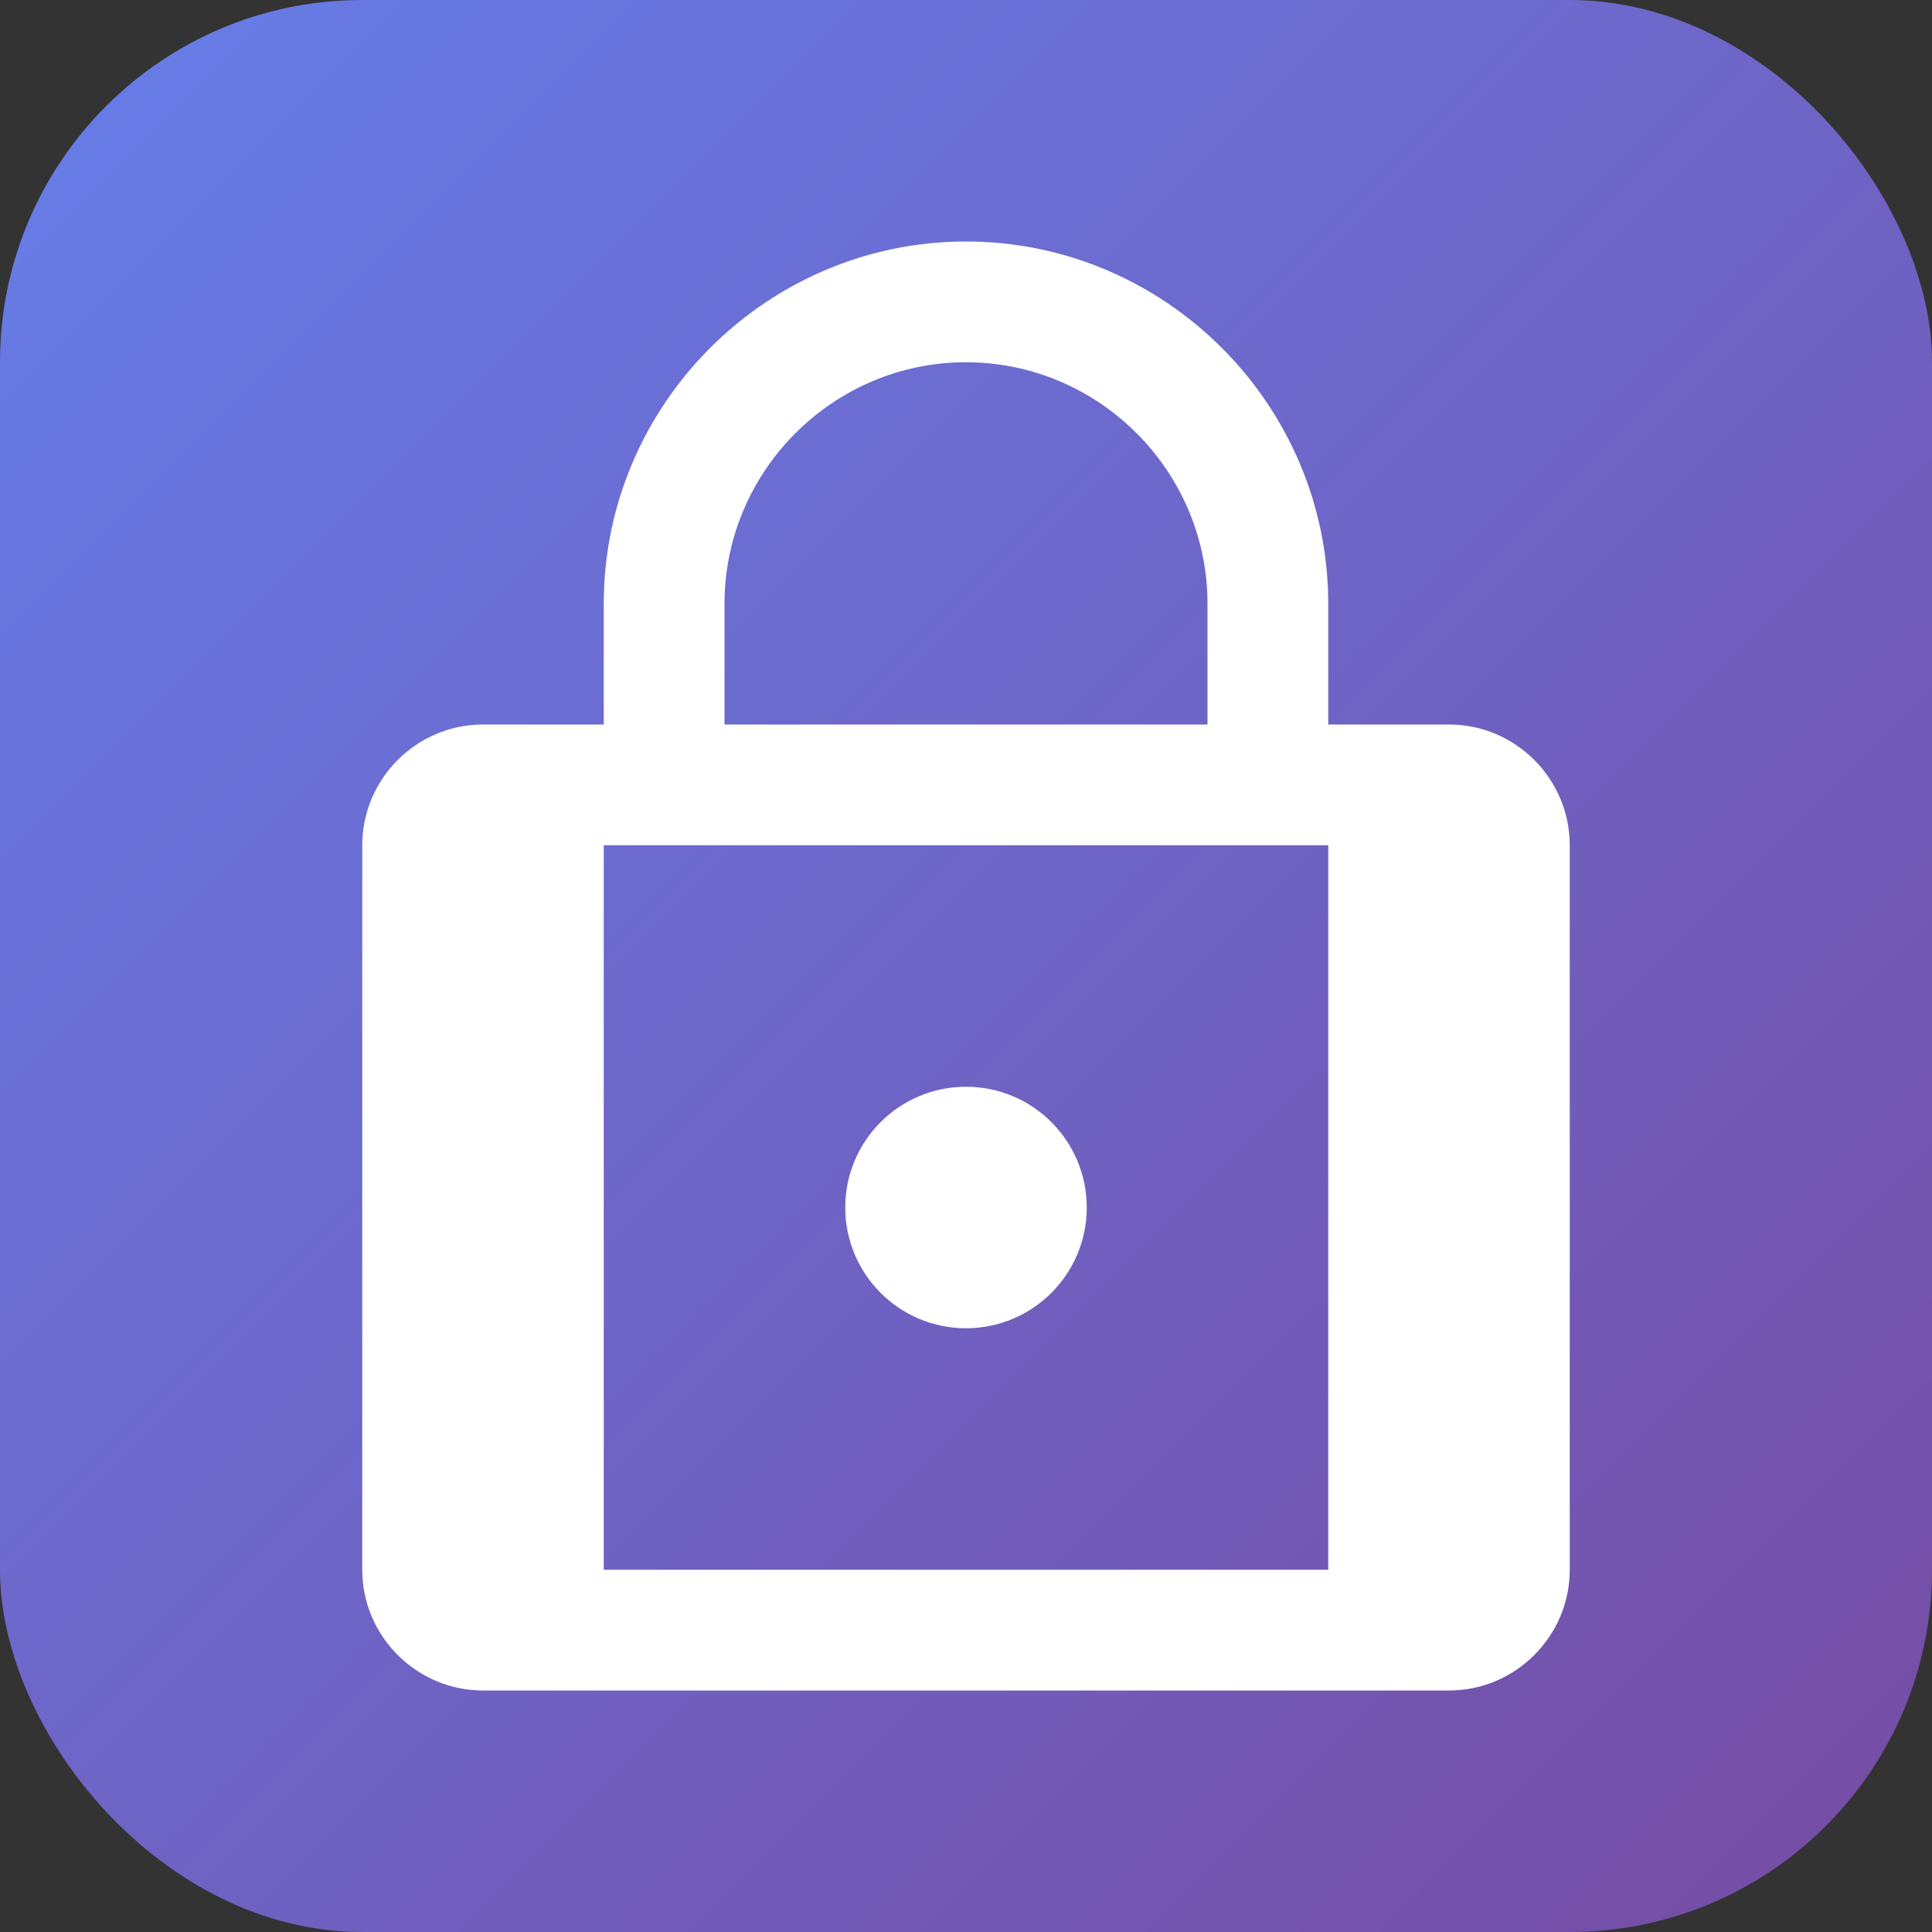
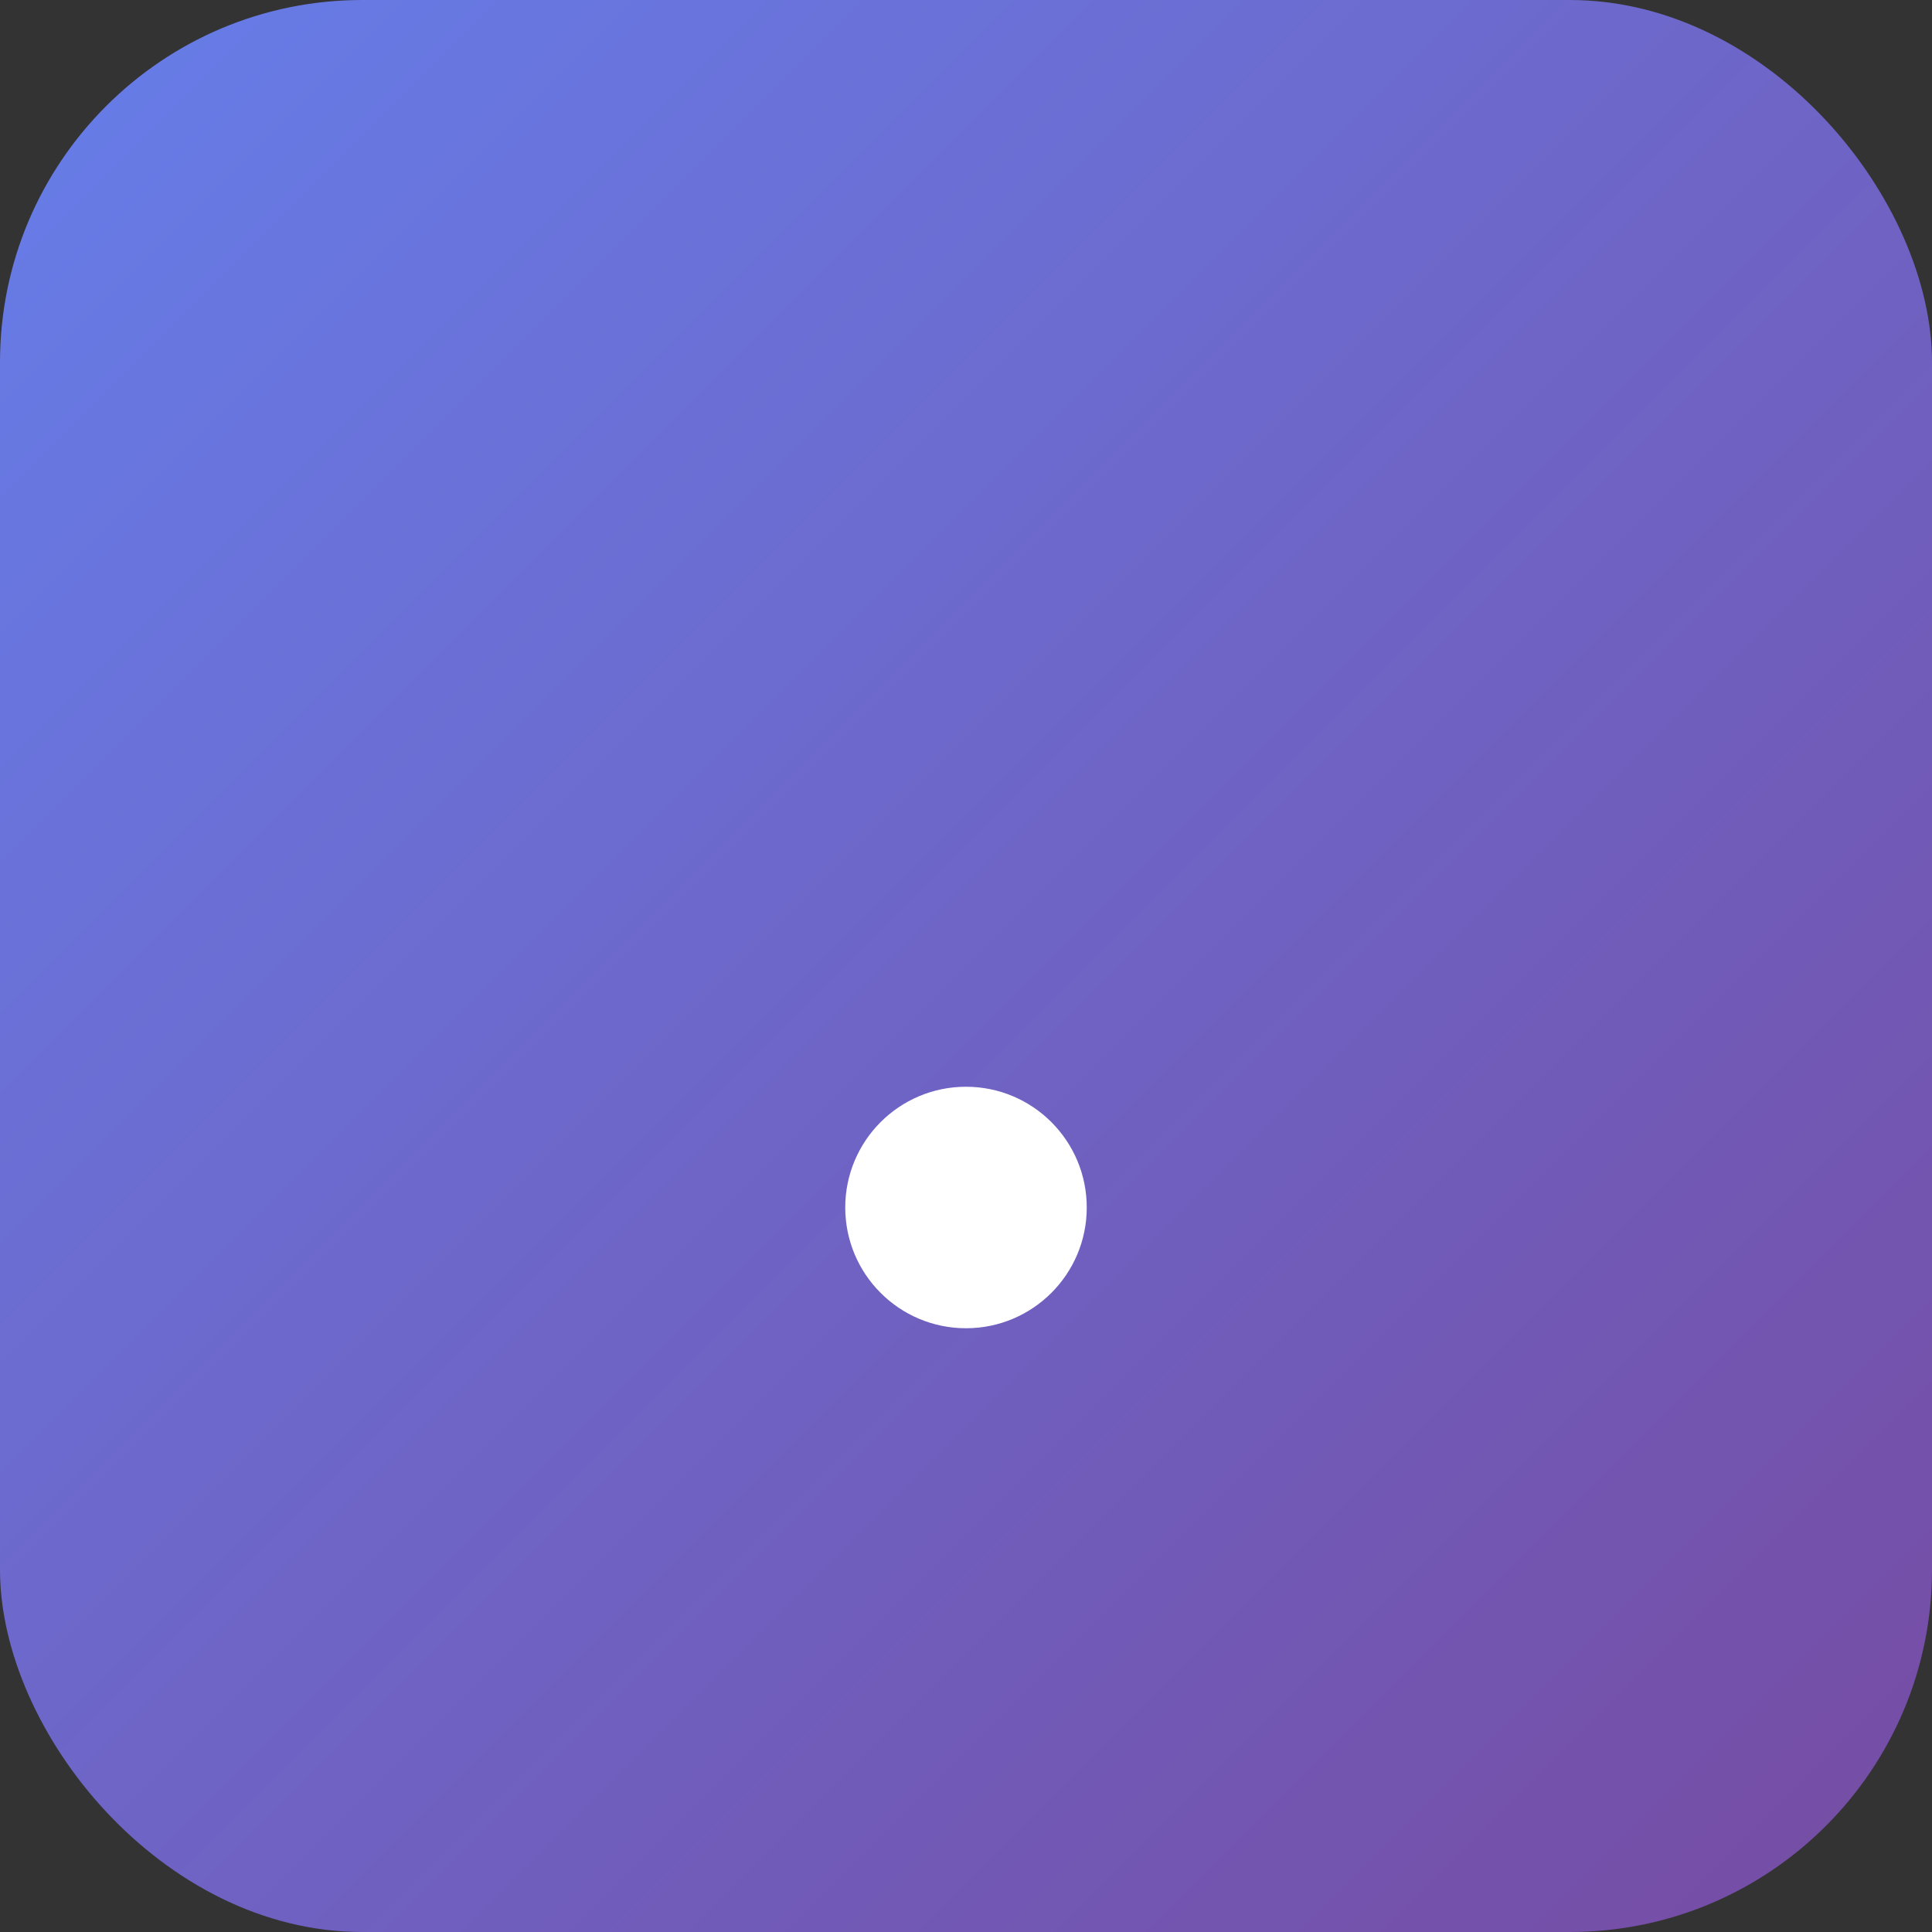
<svg xmlns="http://www.w3.org/2000/svg" viewBox="0 0 32 32" width="32" height="32">
  <rect x="0" y="0" width="32" height="32" fill="#333333" stroke="none" />
  <defs>
    <linearGradient id="grad" x1="0%" y1="0%" x2="100%" y2="100%">
      <stop offset="0%" style="stop-color:#667eea;stop-opacity:1" />
      <stop offset="100%" style="stop-color:#764ba2;stop-opacity:1" />
    </linearGradient>
  </defs>
  <rect width="32" height="32" rx="6" fill="url(#grad)" />
-   <path d="M16 4c-3.3 0-6 2.7-6 6v2H8c-1.1 0-2 .9-2 2v12c0 1.1.9 2 2 2h16c1.1 0 2-.9 2-2V14c0-1.1-.9-2-2-2h-2v-2c0-3.3-2.7-6-6-6zm0 2c2.2 0 4 1.8 4 4v2h-8v-2c0-2.2 1.8-4 4-4zm6 8v12H10V14h12z" fill="white" />
  <circle cx="16" cy="20" r="2" fill="white" />
</svg>